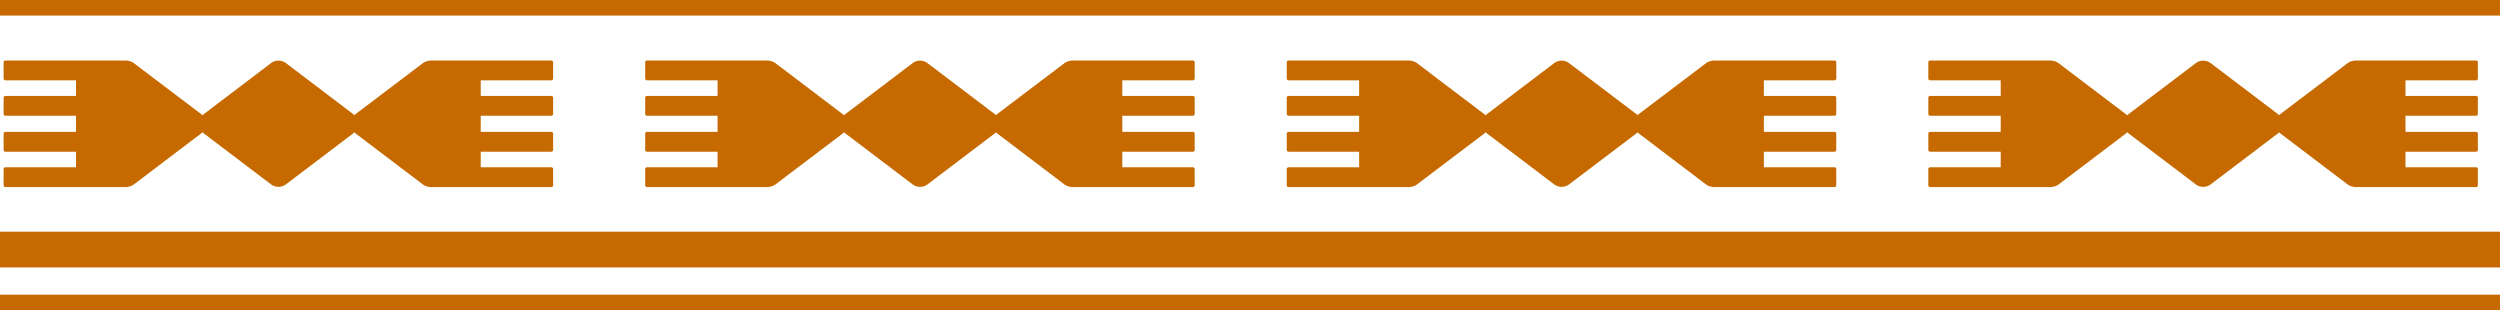
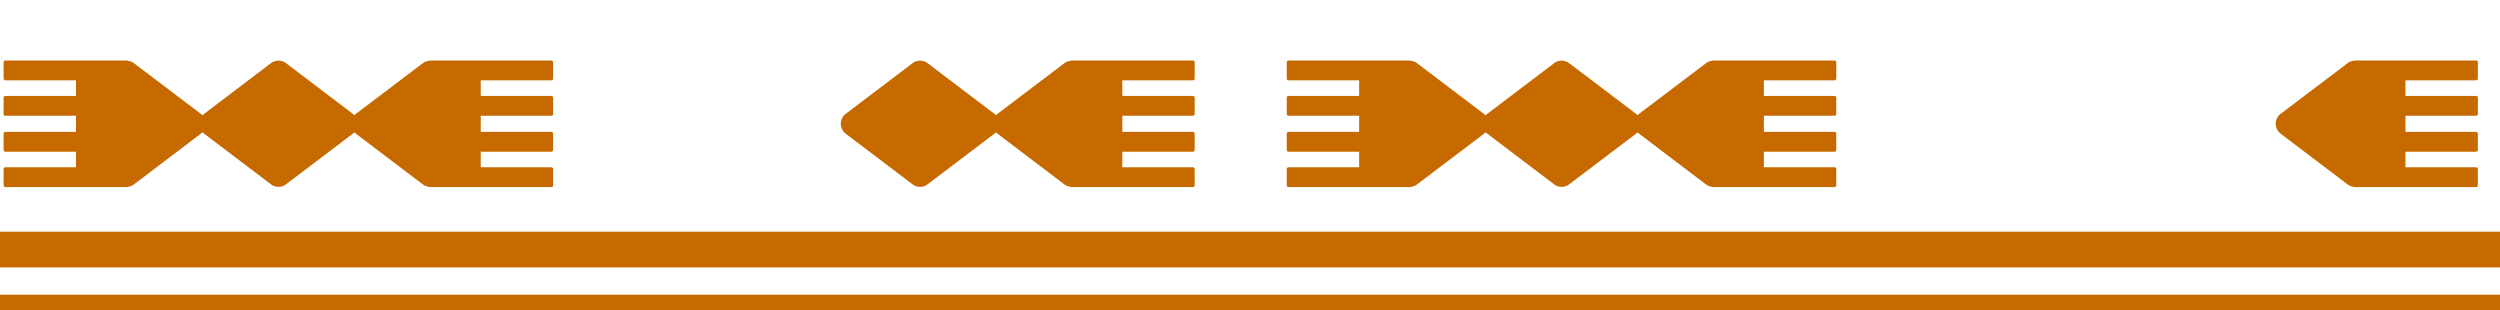
<svg xmlns="http://www.w3.org/2000/svg" viewBox="0 0 602 74.71">
  <defs>
    <style>
      .cls-1 {
        fill: #c66a00;
      }
    </style>
  </defs>
  <title>pawnee-nation-graphic</title>
  <g id="Layer_2" data-name="Layer 2">
    <g id="Layer_3" data-name="Layer 3">
      <g>
        <g>
          <path class="cls-1" d="M65.27,44.4,49.12,32.16a3,3,0,0,1,0-4.72L65.27,15.19a3,3,0,0,1,3.58,0L85,27.44a3,3,0,0,1,0,4.72L68.84,44.4A3,3,0,0,1,65.27,44.4Z" />
          <path class="cls-1" d="M132.76,19.34a.43.43,0,0,0,.43-.43V15a.43.43,0,0,0-.43-.43H115.31l-.07,0H103.45l-.14.07a3,3,0,0,0-1.5.58L85.66,27.44a3,3,0,0,0,0,4.72L101.81,44.4a3,3,0,0,0,1.47.58.42.42,0,0,0,.22.07h29.26a.43.43,0,0,0,.43-.43V40.71a.43.43,0,0,0-.43-.43h-17V36.53h17a.43.43,0,0,0,.43-.43V32.19a.43.43,0,0,0-.43-.43h-17V27.87h17a.43.43,0,0,0,.43-.43V23.53a.43.43,0,0,0-.43-.43h-17V19.34Z" />
          <path class="cls-1" d="M1.3,19.34a.43.43,0,0,1-.43-.43V15a.43.43,0,0,1,.43-.43H18.75l.07,0H30.61l.14.07a3,3,0,0,1,1.5.58L48.4,27.44a3,3,0,0,1,0,4.72L32.25,44.4a3,3,0,0,1-1.47.58.42.42,0,0,1-.22.07H1.3a.43.43,0,0,1-.43-.43V40.71a.43.43,0,0,1,.43-.43h17V36.53H1.3a.43.43,0,0,1-.43-.43V32.19a.43.43,0,0,1,.43-.43h17V27.87H1.3a.43.43,0,0,1-.43-.43V23.53a.43.43,0,0,1,.43-.43h17V19.34Z" />
        </g>
        <g>
          <path class="cls-1" d="M219.76,44.4,203.61,32.16a3,3,0,0,1,0-4.72l16.15-12.24a3,3,0,0,1,3.58,0l16.15,12.24a3,3,0,0,1,0,4.72L223.34,44.4A3,3,0,0,1,219.76,44.4Z" />
          <path class="cls-1" d="M287.25,19.34a.43.43,0,0,0,.43-.43V15a.43.43,0,0,0-.43-.43H269.8l-.07,0H257.94l-.14.07a3,3,0,0,0-1.5.58L240.16,27.44a3,3,0,0,0,0,4.72L256.3,44.4a3,3,0,0,0,1.47.58.42.42,0,0,0,.22.07h29.26a.43.43,0,0,0,.43-.43V40.71a.43.43,0,0,0-.43-.43h-17V36.53h17a.43.43,0,0,0,.43-.43V32.19a.43.43,0,0,0-.43-.43h-17V27.87h17a.43.43,0,0,0,.43-.43V23.53a.43.43,0,0,0-.43-.43h-17V19.34Z" />
-           <path class="cls-1" d="M155.79,19.34a.43.43,0,0,1-.43-.43V15a.43.43,0,0,1,.43-.43h17.45l.07,0H185.1l.14.07a3,3,0,0,1,1.5.58l16.15,12.24a3,3,0,0,1,0,4.72L186.74,44.4a3,3,0,0,1-1.47.58.42.42,0,0,1-.22.07H155.79a.43.43,0,0,1-.43-.43V40.71a.43.43,0,0,1,.43-.43h17V36.53h-17a.43.43,0,0,1-.43-.43V32.19a.43.43,0,0,1,.43-.43h17V27.87h-17a.43.43,0,0,1-.43-.43V23.53a.43.43,0,0,1,.43-.43h17V19.34Z" />
        </g>
        <g>
          <path class="cls-1" d="M374.25,44.4,358.1,32.16a3,3,0,0,1,0-4.72l16.15-12.24a3,3,0,0,1,3.58,0L394,27.44a3,3,0,0,1,0,4.72L377.83,44.4A3,3,0,0,1,374.25,44.4Z" />
          <path class="cls-1" d="M441.75,19.34a.43.43,0,0,0,.43-.43V15a.43.43,0,0,0-.43-.43H424.3l-.07,0H412.44l-.14.07a3,3,0,0,0-1.5.58L394.65,27.44a3,3,0,0,0,0,4.72L410.79,44.4a3,3,0,0,0,1.47.58.42.42,0,0,0,.22.07h29.26a.43.43,0,0,0,.43-.43V40.71a.43.43,0,0,0-.43-.43h-17V36.53h17a.43.43,0,0,0,.43-.43V32.19a.43.43,0,0,0-.43-.43h-17V27.87h17a.43.43,0,0,0,.43-.43V23.53a.43.43,0,0,0-.43-.43h-17V19.34Z" />
          <path class="cls-1" d="M310.28,19.34a.43.43,0,0,1-.43-.43V15a.43.43,0,0,1,.43-.43h17.45l.07,0h11.79l.14.07a3,3,0,0,1,1.5.58l16.15,12.24a3,3,0,0,1,0,4.72L341.23,44.4a3,3,0,0,1-1.47.58.42.42,0,0,1-.22.07H310.28a.43.43,0,0,1-.43-.43V40.71a.43.43,0,0,1,.43-.43h17V36.53h-17a.43.43,0,0,1-.43-.43V32.19a.43.43,0,0,1,.43-.43h17V27.87h-17a.43.43,0,0,1-.43-.43V23.53a.43.43,0,0,1,.43-.43h17V19.34Z" />
        </g>
        <g>
-           <path class="cls-1" d="M528.74,44.4,512.6,32.16a3,3,0,0,1,0-4.72l16.15-12.24a3,3,0,0,1,3.58,0l16.15,12.24a3,3,0,0,1,0,4.72L532.32,44.4A3,3,0,0,1,528.74,44.4Z" />
          <path class="cls-1" d="M596.24,19.34a.43.43,0,0,0,.43-.43V15a.43.43,0,0,0-.43-.43H578.79l-.07,0H566.93l-.14.07a3,3,0,0,0-1.5.58L549.14,27.44a3,3,0,0,0,0,4.72L565.29,44.4a3,3,0,0,0,1.47.58.42.42,0,0,0,.22.07h29.26a.43.43,0,0,0,.43-.43V40.71a.43.43,0,0,0-.43-.43h-17V36.53h17a.43.43,0,0,0,.43-.43V32.19a.43.43,0,0,0-.43-.43h-17V27.87h17a.43.43,0,0,0,.43-.43V23.53a.43.43,0,0,0-.43-.43h-17V19.34Z" />
-           <path class="cls-1" d="M464.77,19.34a.43.43,0,0,1-.43-.43V15a.43.43,0,0,1,.43-.43h17.45l.07,0h11.79l.14.07a3,3,0,0,1,1.5.58l16.15,12.24a3,3,0,0,1,0,4.72L495.73,44.4a3,3,0,0,1-1.47.58.42.42,0,0,1-.22.07H464.77a.43.43,0,0,1-.43-.43V40.71a.43.43,0,0,1,.43-.43h17V36.53h-17a.43.43,0,0,1-.43-.43V32.19a.43.43,0,0,1,.43-.43h17V27.87h-17a.43.43,0,0,1-.43-.43V23.53a.43.43,0,0,1,.43-.43h17V19.34Z" />
        </g>
      </g>
      <rect class="cls-1" y="70.96" width="602" height="3.75" />
-       <rect class="cls-1" width="602" height="3.75" />
      <rect class="cls-1" y="55.79" width="602" height="8.61" />
    </g>
  </g>
</svg>